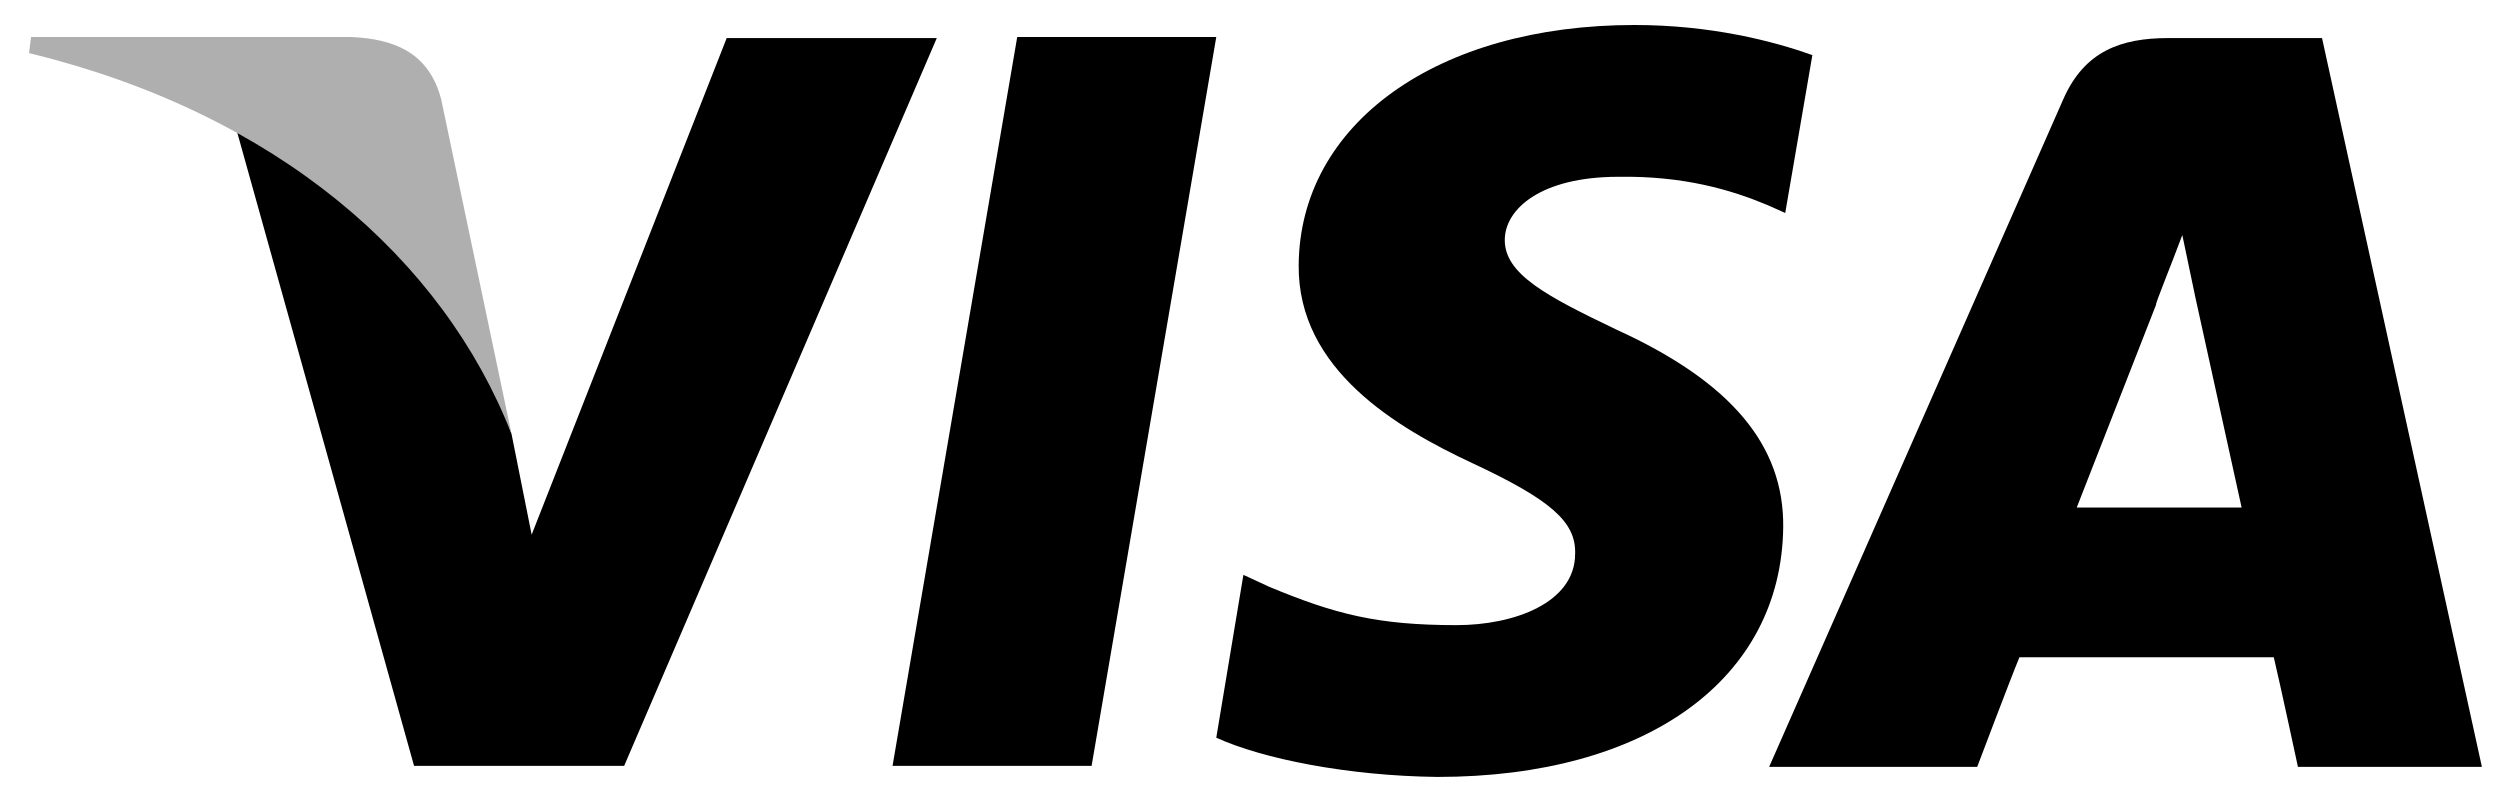
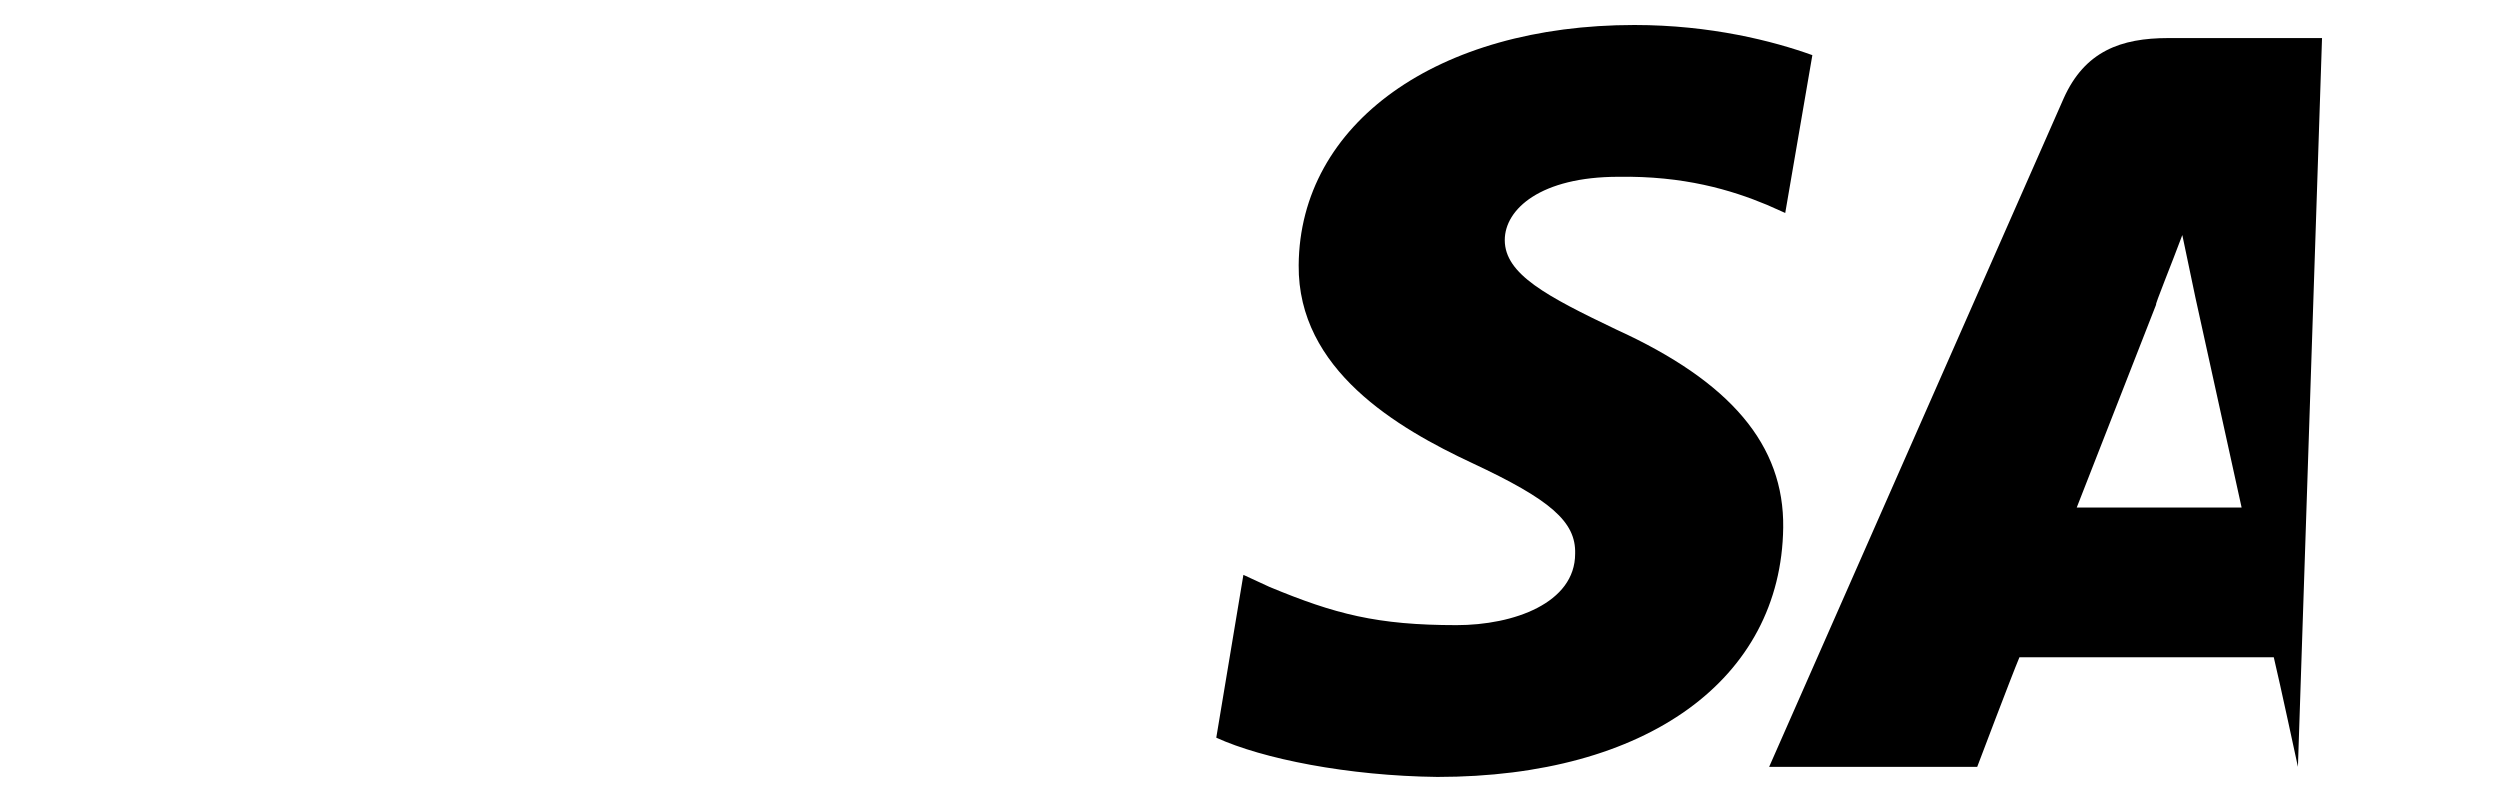
<svg xmlns="http://www.w3.org/2000/svg" width="53" height="17" viewBox="0 0 53 17" fill="none">
-   <path fill-rule="evenodd" clip-rule="evenodd" d="M18.922 16.236L21.565 0.785H25.785L23.142 16.236H18.922Z" fill="black" />
  <path fill-rule="evenodd" clip-rule="evenodd" d="M38.422 1.169C37.591 0.87 36.27 0.53 34.65 0.53C30.473 0.53 27.553 2.618 27.532 5.623C27.511 7.839 29.621 9.075 31.219 9.821C32.86 10.589 33.414 11.057 33.393 11.739C33.393 12.784 32.093 13.253 30.878 13.253C29.195 13.253 28.299 13.018 26.914 12.443L26.36 12.187L25.785 15.639C26.765 16.087 28.577 16.449 30.473 16.471C34.906 16.471 37.762 14.403 37.804 11.185C37.826 9.438 36.696 8.095 34.267 6.987C32.796 6.283 31.901 5.815 31.901 5.09C31.901 4.43 32.668 3.748 34.309 3.748C35.695 3.726 36.696 4.024 37.463 4.344L37.847 4.515L38.422 1.169Z" fill="black" />
-   <path fill-rule="evenodd" clip-rule="evenodd" d="M49.227 0.807H45.967C44.965 0.807 44.198 1.084 43.75 2.085L37.506 16.257H41.917C41.917 16.257 42.642 14.339 42.812 13.934C43.303 13.934 47.586 13.934 48.204 13.934C48.332 14.467 48.716 16.257 48.716 16.257H52.616L49.227 0.807ZM44.027 10.759C44.368 9.885 45.711 6.454 45.711 6.454C45.668 6.497 46.052 5.559 46.265 4.983L46.542 6.305C46.542 6.305 47.352 9.992 47.522 10.759H44.027Z" fill="black" />
-   <path fill-rule="evenodd" clip-rule="evenodd" d="M15.406 0.807L11.271 11.335L10.845 9.203C10.078 6.731 7.67 4.067 5.006 2.725L8.778 16.236H13.232L19.86 0.807H15.406Z" fill="black" />
-   <path fill-rule="evenodd" clip-rule="evenodd" d="M7.457 0.785H0.658L0.616 1.126C5.88 2.405 9.396 5.495 10.845 9.203L9.353 2.106C9.098 1.126 8.373 0.828 7.457 0.785Z" fill="#AFAFAF" />
+   <path fill-rule="evenodd" clip-rule="evenodd" d="M49.227 0.807H45.967C44.965 0.807 44.198 1.084 43.75 2.085L37.506 16.257H41.917C41.917 16.257 42.642 14.339 42.812 13.934C43.303 13.934 47.586 13.934 48.204 13.934C48.332 14.467 48.716 16.257 48.716 16.257L49.227 0.807ZM44.027 10.759C44.368 9.885 45.711 6.454 45.711 6.454C45.668 6.497 46.052 5.559 46.265 4.983L46.542 6.305C46.542 6.305 47.352 9.992 47.522 10.759H44.027Z" fill="black" />
</svg>